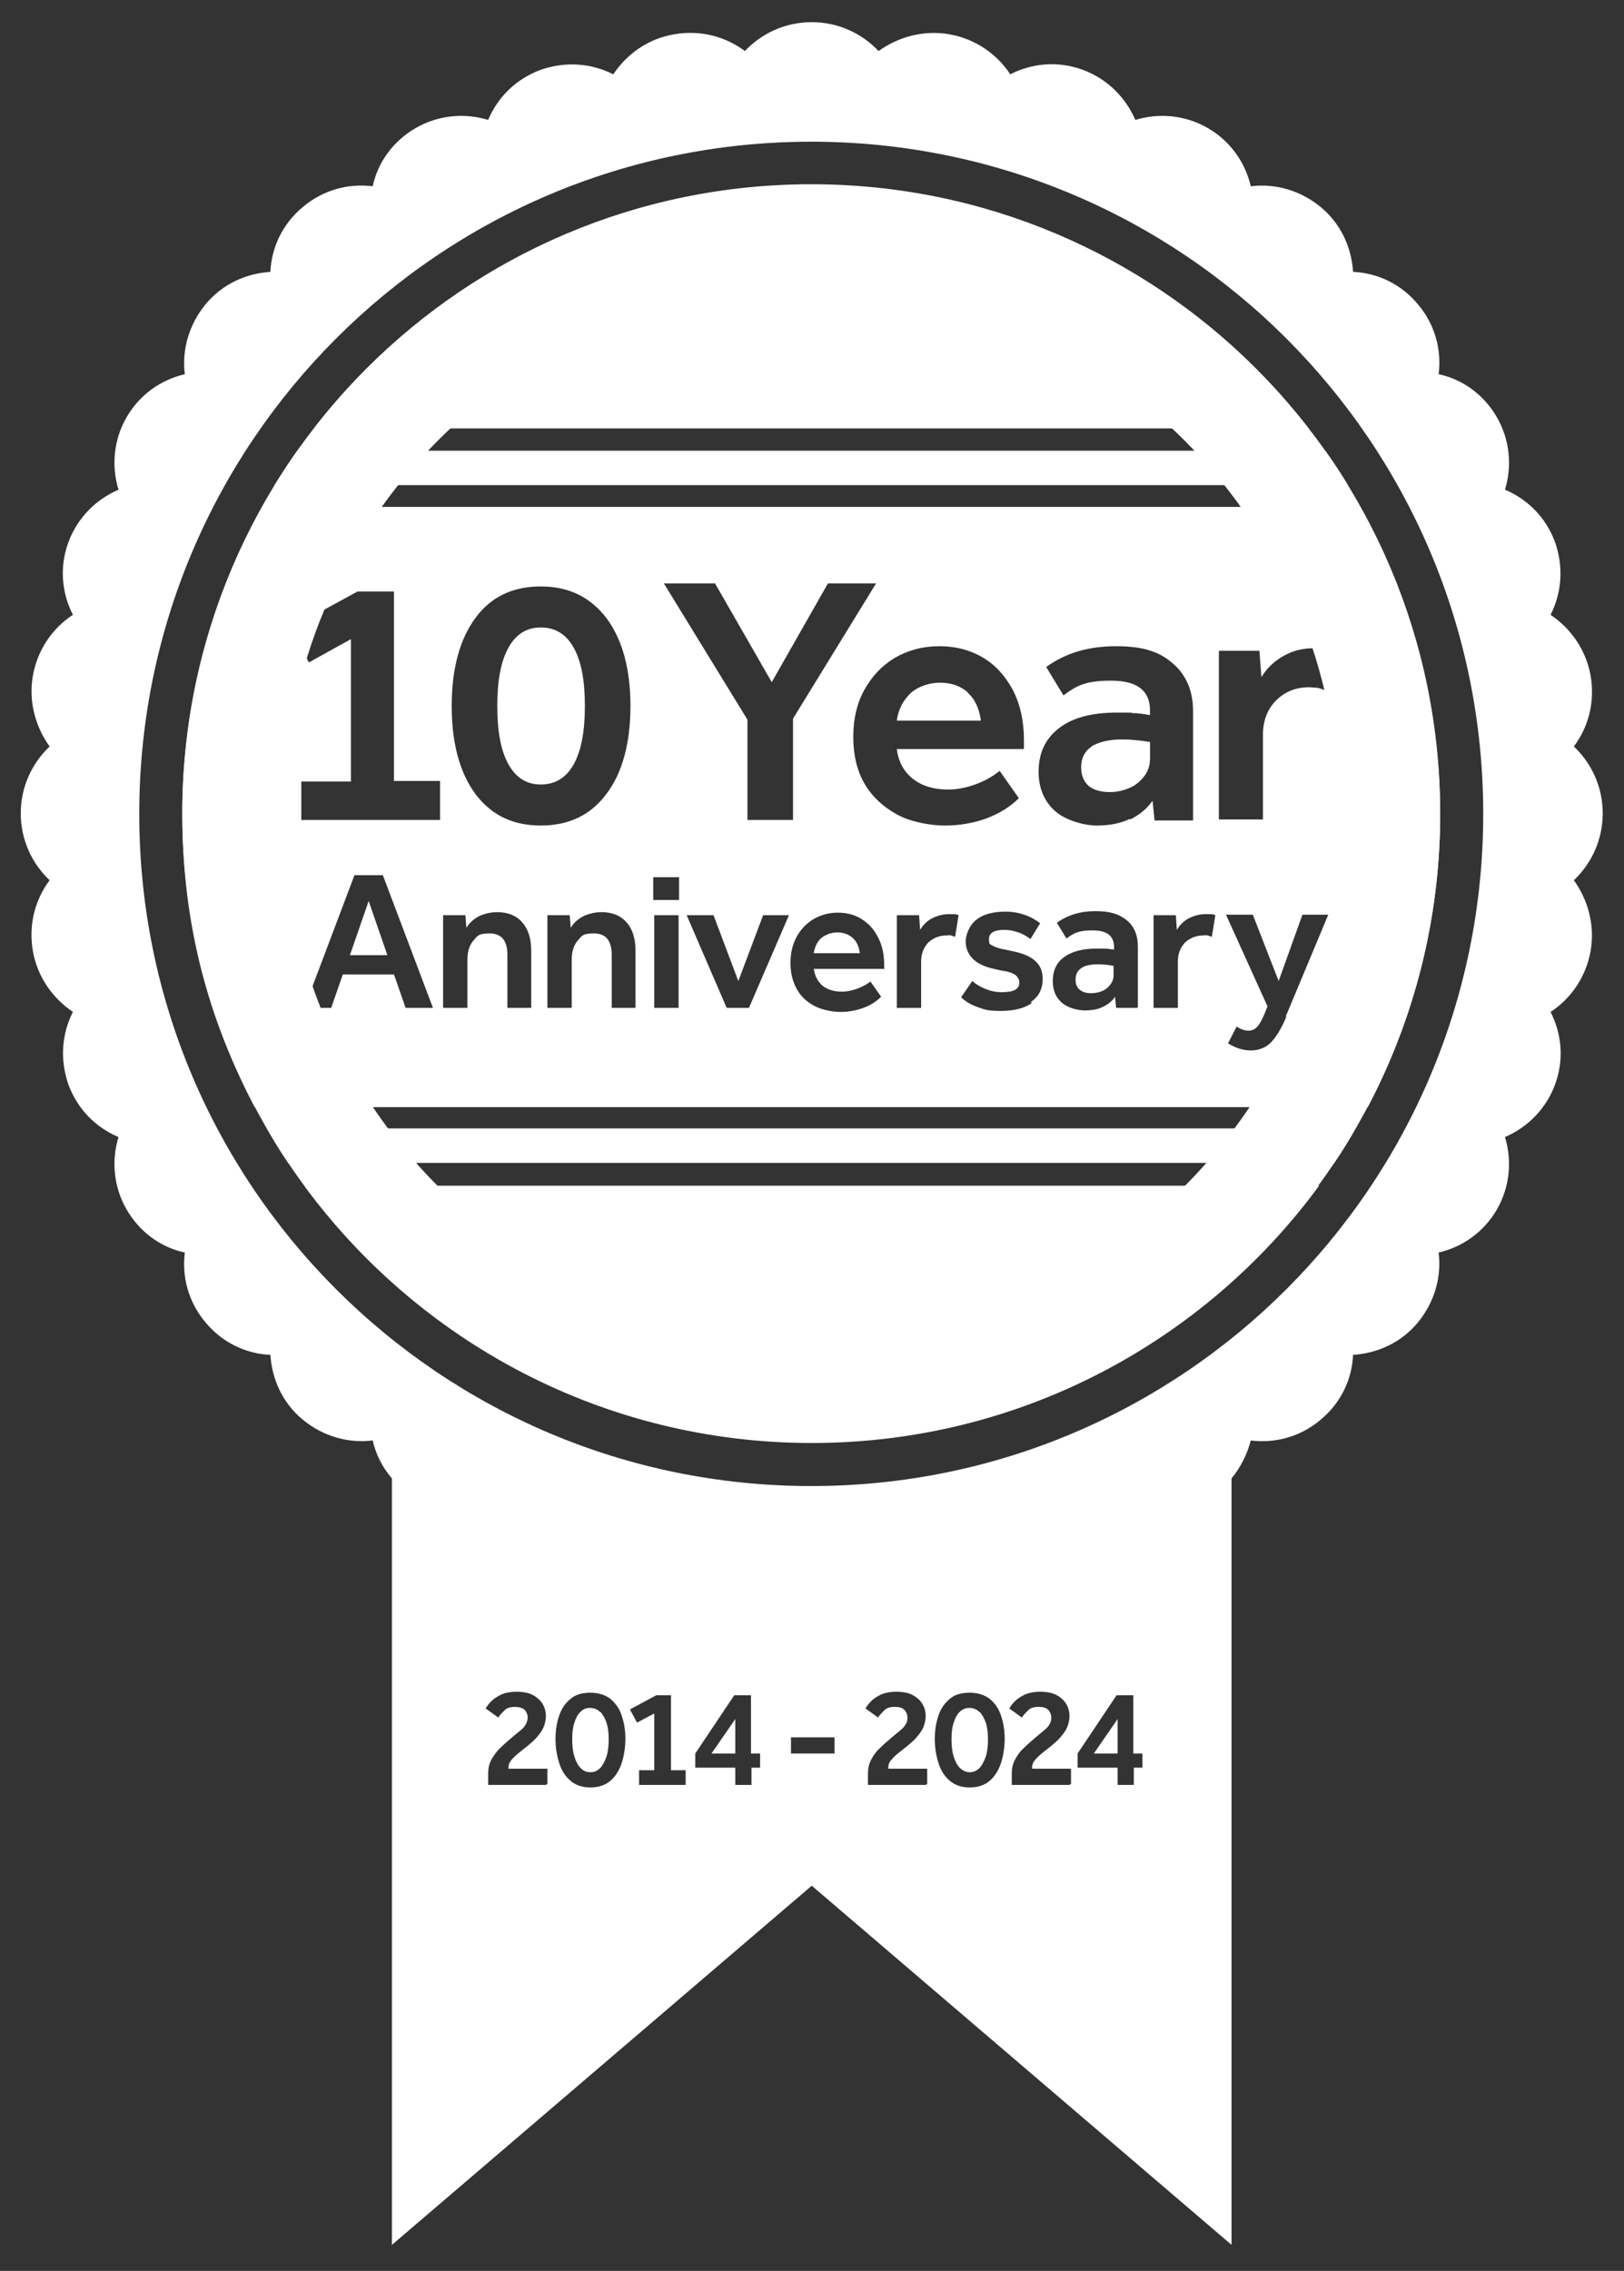
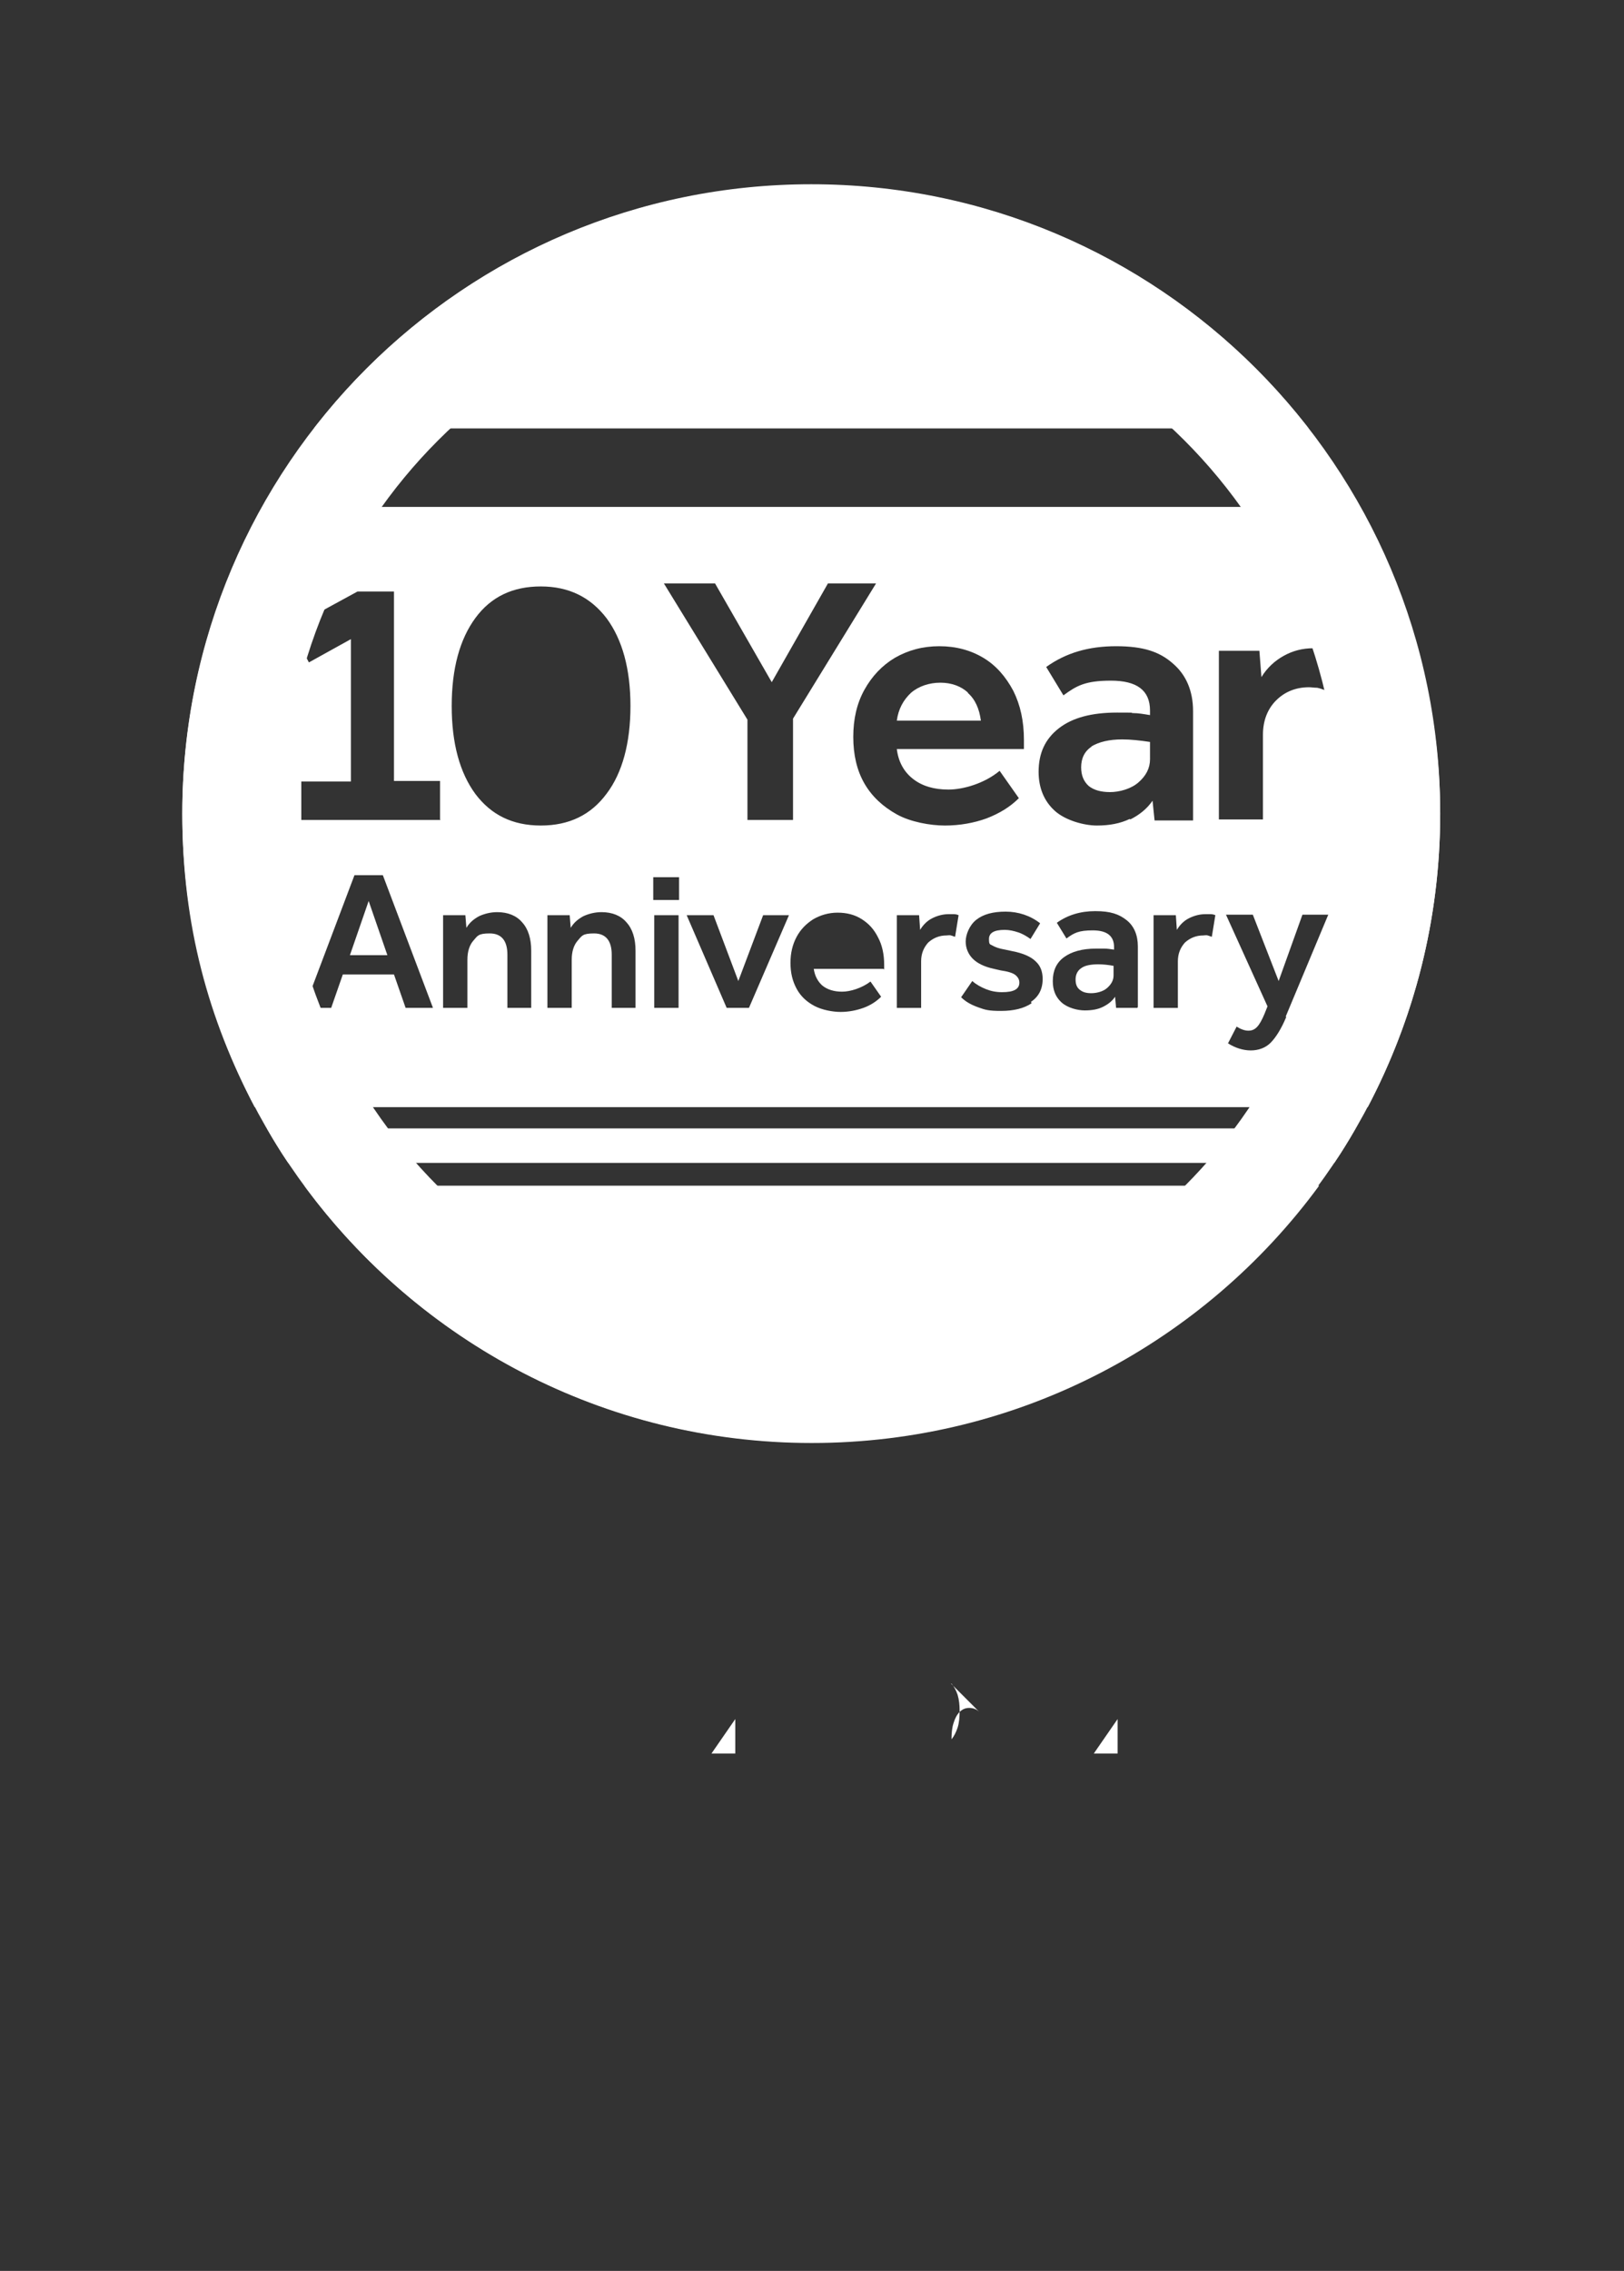
<svg xmlns="http://www.w3.org/2000/svg" version="1.1" viewBox="0 0 320.7 448.321">
  <rect x="0" y="0" width="320.7" height="448.321" fill="#333333" stroke="none" />
  <defs>
    <style>
      .cls-1 {
        fill: #fff;
      }
    </style>
  </defs>
  <g>
    <g id="Layer_1">
      <g id="Layer_1-2" data-name="Layer_1">
        <g id="Layer_1-2">
          <path class="cls-1" d="M60.1,234.075c22.6,30.8,59.1,50.8,100.2,50.8s77.6-20,100.2-50.8H60.1Z" />
          <path class="cls-1" d="M258.4,84.575c-22.7-29.3-58.2-48.1-98.2-48.1s-75.5,18.8-98.2,48.1h196.4Z" />
-           <path class="cls-1" d="M54.3,95.775h211.9c-1.4-2.3-2.9-4.6-4.5-6.8H58.7c-1.6,2.2-3,4.5-4.5,6.8h.1Z" />
          <path class="cls-1" d="M267.8,222.775H52.7c1.3,2.3,2.7,4.6,4.2,6.8h206.6c1.5-2.2,2.9-4.5,4.2-6.8h.1Z" />
          <g>
            <path class="cls-1" d="M191.2,136.775h0c-1.4-1.3-3.3-2-5.5-2s-4.3.7-5.8,2c-1.5,1.4-2.5,3.2-2.8,5.5h16.6c-.3-2.3-1.1-4.2-2.6-5.5h.1Z" />
            <path class="cls-1" d="M213.6,191.075c-.8.5-1.2,1.3-1.2,2.3s.3,1.6.8,2c.6.5,1.3.7,2.3.7s2.3-.3,3.1-1c.8-.7,1.3-1.5,1.3-2.5v-1.9c-1.1-.2-2.1-.3-3-.3-1.4,0-2.6.2-3.3.7l0-0Z" />
            <path class="cls-1" d="M215.6,147.375c-1.4.9-2.1,2.3-2.1,4.1h0c0,1.6.5,2.8,1.5,3.7,1,.8,2.4,1.2,4.2,1.2s4.1-.6,5.6-1.9,2.3-2.8,2.3-4.6v-3.4c-2-.3-3.8-.5-5.5-.5-2.6,0-4.6.5-6.1,1.4l.1-0Z" />
-             <path class="cls-1" d="M168.4,185.175c-.8-.7-1.8-1.1-3-1.1s-2.3.4-3.2,1.1c-.8.7-1.3,1.7-1.5,3h9.1c-.2-1.3-.6-2.3-1.4-3h0Z" />
-             <path class="cls-1" d="M106.8,123.875c-2.8,0-4.9,1.3-6.4,4s-2.2,6.5-2.2,11.5.7,8.8,2.2,11.5,3.6,4,6.4,4,5-1.3,6.5-4,2.2-6.5,2.2-11.5-.7-8.8-2.2-11.5-3.7-4-6.5-4Z" />
            <polygon class="cls-1" points="69.1 188.575 76.5 188.575 72.8 177.875 69.1 188.575" />
            <path class="cls-1" d="M268.7,100.075H51.8c-10,17.9-15.8,38.6-15.8,60.6s5.2,40.6,14.3,57.9h219.8c9.1-17.3,14.3-37,14.3-57.9s-5.7-42.7-15.8-60.6h.1ZM141.2,115.175l11.2,19.5,11.1-19.5h9.5l-16.4,26.7v20h-9v-19.8h0l-16.5-26.9h10l.1-0ZM80.1,198.975l-2.3-6.6h-10.1l-2.3,6.6h-5.3l9.9-26.2h5.6l9.9,26.2h-5.5.1ZM87,161.875h-27.5v-7.6h9.8v-28.1l-8.3,4.6-3.6-6.8,13.2-7.2h7.2v37.4h9.1v7.6l.1.1ZM105,198.975h-4.8v-10.5c0-2.8-1.2-4.2-3.5-4.2s-2.4.5-3.2,1.4-1.2,2.2-1.2,3.8v9.5h-4.8v-18.3h4.4l.2,2.5c.6-1,1.4-1.7,2.5-2.3,1.1-.5,2.3-.8,3.6-.8,2.1,0,3.8.7,4.9,2,1.2,1.3,1.8,3.2,1.8,5.6v11.3h.1ZM93.9,156.775c-3.1-4.2-4.7-10-4.7-17.4s1.6-13.2,4.7-17.4c3.1-4.2,7.4-6.2,12.9-6.2s9.8,2.1,13,6.3c3.1,4.2,4.7,10,4.7,17.3s-1.6,13.2-4.7,17.3c-3.1,4.2-7.4,6.3-13,6.3s-9.8-2.1-12.9-6.2l0.0 0ZM125.6,198.975h-4.8v-10.5c0-2.8-1.2-4.2-3.5-4.2s-2.4.5-3.2,1.4-1.2,2.2-1.2,3.8v9.5h-4.8v-18.3h4.4l.2,2.5c.6-1,1.4-1.7,2.5-2.3,1.1-.5,2.3-.8,3.6-.8,2.1,0,3.8.7,4.9,2,1.2,1.3,1.8,3.2,1.8,5.6v11.3h.1ZM134,198.975h-4.8v-18.3h4.8v18.3ZM134.1,177.675h-5.1v-4.5h5.1v4.5ZM148,198.975h-4.5l-7.9-18.3h5.3l4.9,13,4.9-13h5.1l-7.9,18.3h.1ZM174.5,191.275h-13.8c.2,1.4.8,2.5,1.7,3.3,1,.8,2.3,1.2,3.9,1.2s3.9-.7,5.6-2l2.1,3c-.9.9-2.1,1.7-3.5,2.2s-2.9.8-4.5.8-3.7-.4-5.2-1.2c-1.5-.8-2.7-1.9-3.5-3.4s-1.2-3.1-1.2-5.1h0c0-1.9.4-3.6,1.2-5.1.8-1.5,1.9-2.6,3.3-3.5,1.4-.8,3-1.3,4.8-1.3s3.4.4,4.8,1.3,2.4,2,3.2,3.6c.8,1.5,1.2,3.3,1.2,5.4v1l-.1-.2ZM170.7,154.675c-1.5-2.6-2.2-5.7-2.2-9.2h0c0-3.5.7-6.6,2.2-9.3,1.5-2.7,3.5-4.8,6-6.3,2.6-1.5,5.5-2.3,8.8-2.3s6.2.8,8.7,2.3,4.4,3.7,5.9,6.5c1.4,2.8,2.1,6,2.1,9.7v1.8h-25.1c.3,2.5,1.4,4.5,3.2,5.9,1.8,1.4,4.1,2.1,7,2.1s7.1-1.2,10.1-3.7l3.8,5.4c-1.7,1.7-3.8,3-6.4,4-2.5.9-5.3,1.4-8.2,1.4s-6.8-.7-9.5-2.2-4.9-3.5-6.4-6.1v0ZM188.7,184.975c-.3-.1-.6-.2-.9-.3s-.6,0-.9,0c-1.4,0-2.6.5-3.6,1.4-.9,1-1.4,2.2-1.4,3.7v9.2h-4.8v-18.3h4.4l.2,2.9c.6-1,1.4-1.8,2.4-2.3s2.1-.8,3.2-.8h1.1c.3,0,.7.1.9.2l-.7,4.3.1-0ZM203.7,198.075c-1.5,1-3.5,1.5-6,1.5s-3.1-.2-4.5-.7-2.5-1.1-3.4-2l2.2-3.2c.8.7,1.7,1.2,2.7,1.6s2,.6,3.2.6c2.3,0,3.4-.6,3.4-1.9h0c0-.6-.3-1.1-.8-1.5s-1.5-.7-2.9-.9l-1.3-.3c-1.9-.4-3.3-1.1-4.2-2-.9-.9-1.4-2.1-1.4-3.4s.7-3.2,2.1-4.3,3.3-1.6,5.8-1.6,4.9.8,6.8,2.3l-1.9,3.1c-.7-.5-1.5-1-2.4-1.3s-1.8-.5-2.7-.5c-2.1,0-3.1.6-3.1,1.8s.2,1,.7,1.3,1.3.6,2.5.8l1.4.3c2.1.4,3.7,1.1,4.6,2,1,.9,1.4,2.1,1.4,3.5,0,2-.8,3.5-2.3,4.5l.1.3ZM224.6,198.975h-4.2l-.2-2.2c-.6.9-1.4,1.5-2.4,2s-2.2.7-3.6.7-3.4-.5-4.6-1.6-1.7-2.5-1.7-4.2h0c0-2,.7-3.6,2.2-4.7s3.6-1.7,6.3-1.7,1.1,0,1.7,0,1.2.1,1.9.2v-.5c0-2.2-1.4-3.3-4.2-3.3s-3.7.5-5.2,1.6l-1.9-3.1c2.1-1.5,4.6-2.3,7.6-2.3s4.7.6,6.2,1.8c1.5,1.2,2.2,3,2.2,5.2v11.9l-.1.2ZM223.1,161.675c-1.9.9-4,1.3-6.5,1.3s-6.2-1-8.3-2.9c-2.1-1.9-3.2-4.5-3.2-7.7h0c0-3.7,1.3-6.5,4-8.6s6.5-3.1,11.5-3.1,2,0,3.1.1c1.1,0,2.2.2,3.4.4v-.9c0-4-2.6-5.9-7.7-5.9s-6.8,1-9.4,2.9l-3.4-5.6c3.9-2.8,8.4-4.1,13.8-4.1s8.6,1.1,11.2,3.4c2.6,2.2,4,5.4,4,9.4v21.6h-7.6l-.4-3.9c-1.1,1.6-2.6,2.8-4.4,3.7l-.1-.1ZM239.4,184.975c-.3-.1-.6-.2-.9-.3s-.6,0-.9,0c-1.4,0-2.6.5-3.6,1.4-.9,1-1.4,2.2-1.4,3.7v9.2h-4.8v-18.3h4.4l.2,2.9c.6-1,1.4-1.8,2.4-2.3s2.1-.8,3.2-.8h1.1c.3,0,.7.1.9.2l-.7,4.3.1-0ZM254,200.775c-1,2.4-2.1,4.1-3.1,5.1s-2.4,1.5-3.9,1.5-3.1-.5-4.5-1.4l1.7-3.3c.8.5,1.6.8,2.3.8s1.2-.2,1.7-.7,1-1.4,1.5-2.6l.6-1.5-8.2-18.1h5.3l5.1,13.1,4.7-13.1h5.1l-8.4,20.1.1.1ZM261.7,136.275c-.5-.2-1.1-.4-1.6-.5-.6,0-1.1-.1-1.6-.1-2.6,0-4.8.9-6.5,2.6s-2.6,4-2.6,6.8v16.7h-8.7v-33.3h8l.4,5.2c1.1-1.8,2.6-3.2,4.4-4.2s3.7-1.5,5.9-1.5,1.3,0,1.9.1c.6,0,1.2.2,1.7.4l-1.3,7.8h0Z" />
          </g>
          <g>
-             <path class="cls-1" d="M316.5,160.575c0-5.2-2.2-9.9-5.7-13.2,2.9-3.9,4.2-8.8,3.3-14-.9-5.1-3.9-9.3-7.9-12,2.2-4.3,2.6-9.4.9-14.3-1.8-4.9-5.4-8.5-9.9-10.4,1.4-4.6,1-9.8-1.6-14.3s-6.8-7.5-11.5-8.5c.6-4.8-.7-9.8-4.1-13.8-3.3-4-8-6.2-12.8-6.4-.3-4.8-2.4-9.5-6.4-12.8s-9-4.7-13.8-4.1c-1.1-4.7-4-8.9-8.5-11.5s-9.7-3-14.3-1.6c-1.9-4.4-5.5-8.1-10.4-9.9-4.9-1.8-10-1.3-14.3.9-2.6-4-6.9-7-12-7.9s-10.1.5-14,3.3c-3.3-3.5-8-5.7-13.2-5.7s-9.9,2.2-13.2,5.7c-3.9-2.9-8.8-4.2-14-3.3s-9.3,3.9-12,7.9c-4.3-2.2-9.4-2.6-14.3-.9-4.9,1.8-8.5,5.4-10.4,9.9-4.6-1.4-9.8-1-14.3,1.6s-7.5,6.8-8.5,11.5c-4.8-.6-9.8.7-13.8,4.1-4,3.3-6.2,8-6.4,12.8-4.8.3-9.5,2.4-12.8,6.4s-4.7,9-4.1,13.8c-4.7,1.1-8.9,4-11.5,8.5s-3,9.7-1.6,14.3c-4.4,1.9-8.1,5.5-9.9,10.4-1.8,4.9-1.3,10,.9,14.3-4,2.6-7,6.9-7.9,12s.5,10.1,3.3,14c-3.5,3.3-5.7,8-5.7,13.2s2.2,9.9,5.7,13.2c-2.9,3.9-4.2,8.8-3.3,14,.9,5.1,3.9,9.3,7.9,12-2.2,4.3-2.6,9.4-.9,14.3,1.8,4.9,5.4,8.5,9.9,10.4-1.4,4.6-1,9.8,1.6,14.3s6.8,7.5,11.5,8.5c-.6,4.8.7,9.8,4.1,13.8,3.3,4,8,6.2,12.8,6.4.3,4.8,2.4,9.5,6.4,12.8s9,4.7,13.8,4.1c.6,2.7,1.9,5.3,3.8,7.5v151.3l82.9-70.9,82.9,70.9v-151.3c1.8-2.2,3.1-4.8,3.8-7.5,4.8.6,9.8-.7,13.8-4.1,4-3.3,6.2-8,6.4-12.8,4.8-.3,9.5-2.4,12.8-6.4s4.7-9,4.1-13.8c4.7-1.1,8.9-4,11.5-8.5s3-9.7,1.6-14.3c4.4-1.9,8.1-5.5,9.9-10.4s1.3-10-.9-14.3c4-2.6,7-6.9,7.9-12s-.5-10.1-3.3-14c3.5-3.3,5.7-8,5.7-13.2ZM107.8,352.375h-11.4v-2.2c0-1.1.2-2,.7-2.9.5-.8,1-1.6,1.7-2.2.7-.7,1.4-1.3,2.1-1.9.7-.6,1.3-1.1,1.8-1.5s.9-.8,1.1-1.2.4-.8.4-1.4-.2-1-.5-1.4-1-.7-2-.7-1.6.2-2.1.7-.9.9-1.2,1.4l-2.5-1.8c.3-.5.7-1,1.2-1.5s1.2-.9,2-1.3c.8-.3,1.8-.5,2.9-.5s2.5.2,3.3.7c.9.5,1.5,1.1,1.9,1.8s.6,1.5.6,2.3-.2,1.6-.5,2.3-.8,1.3-1.3,1.9c-.5.6-1.1,1.1-1.7,1.6-.7.6-1.4,1.1-2,1.6s-1.1,1-1.4,1.4c-.4.5-.5,1-.5,1.6h7.7v3l-.3.2ZM122.7,348.275c-.5,1.4-1.3,2.6-2.3,3.4-1,.8-2.3,1.2-3.8,1.2s-2.8-.4-3.8-1.2-1.8-1.9-2.3-3.4-.8-3.1-.8-5,.3-3.4.8-4.8,1.3-2.4,2.3-3.2,2.3-1.1,3.8-1.1,2.8.4,3.8,1.1c1,.8,1.8,1.8,2.3,3.2s.8,3,.8,4.8-.3,3.5-.8,5ZM135.5,352.375h-9.3v-2.9h3v-11.2l-3.4,1.8-1.4-2.6,5.2-2.8h2.9v14.8h2.9v2.9h.1ZM150.2,348.975h-1.8v3.4h-3.2v-3.4h-7.9v-2.8l7.7-11.5h3.3v11.5h1.8v2.8h.1ZM164.8,346.175h-8.6v-3.2h8.6v3.2ZM182.8,352.375h-11.4v-2.2c0-1.1.2-2,.7-2.9s1-1.6,1.7-2.2c.7-.7,1.4-1.3,2.1-1.9.7-.6,1.3-1.1,1.8-1.5s.9-.8,1.1-1.2c.3-.4.4-.8.4-1.4s-.2-1-.5-1.4c-.4-.5-1-.7-2-.7s-1.6.2-2.1.7-.9.9-1.2,1.4l-2.5-1.8c.3-.5.7-1,1.2-1.5s1.2-.9,2-1.3c.8-.3,1.8-.5,2.9-.5s2.5.2,3.3.7c.9.5,1.5,1.1,1.9,1.8s.6,1.5.6,2.3-.2,1.6-.5,2.3-.8,1.3-1.3,1.9c-.5.6-1.1,1.1-1.7,1.6-.7.6-1.4,1.1-2,1.6s-1.1,1-1.4,1.4c-.4.5-.5,1-.5,1.6h7.7v3l-.3.2ZM197.6,348.275c-.5,1.4-1.3,2.6-2.3,3.4-1,.8-2.3,1.2-3.8,1.2s-2.8-.4-3.8-1.2-1.8-1.9-2.3-3.4-.8-3.1-.8-5,.3-3.4.8-4.8c.5-1.4,1.3-2.4,2.3-3.2s2.3-1.1,3.8-1.1,2.8.4,3.8,1.1c1,.8,1.8,1.8,2.3,3.2s.8,3,.8,4.8-.3,3.5-.8,5ZM211.2,352.375h-11.4v-2.2c0-1.1.2-2,.7-2.9s1-1.6,1.7-2.2c.7-.7,1.4-1.3,2.1-1.9.7-.6,1.3-1.1,1.8-1.5s.9-.8,1.1-1.2c.3-.4.4-.8.4-1.4s-.2-1-.5-1.4c-.4-.5-1-.7-2-.7s-1.6.2-2.1.7-.9.9-1.2,1.4l-2.5-1.8c.3-.5.7-1,1.2-1.5s1.2-.9,2-1.3c.8-.3,1.8-.5,2.9-.5s2.5.2,3.3.7c.9.5,1.5,1.1,1.9,1.8s.6,1.5.6,2.3-.2,1.6-.5,2.3-.8,1.3-1.3,1.9c-.5.6-1.1,1.1-1.7,1.6-.7.6-1.4,1.1-2,1.6s-1.1,1-1.4,1.4c-.4.5-.5,1-.5,1.6h7.7v3l-.3.2ZM225.7,348.975h-1.8v3.4h-3.2v-3.4h-7.9v-2.8l7.7-11.5h3.3v11.5h1.8v2.8h.1ZM160.2,293.375c-73.3,0-132.7-59.4-132.7-132.7S86.9,27.975,160.2,27.975s132.7,59.4,132.7,132.7-59.4,132.7-132.7,132.7Z" />
            <polygon class="cls-1" points="145.2 346.175 145.2 339.375 140.5 346.175 145.2 346.175" />
-             <path class="cls-1" d="M118.5,337.975c-.5-.5-1.2-.8-2-.8s-1.4.3-1.9.8-.9,1.2-1.2,2.2c-.3.9-.4,2-.4,3.2s.1,2.3.4,3.3c.3,1,.7,1.8,1.2,2.3.5.6,1.2.9,2,.9s1.4-.3,2-.9c.5-.6.9-1.4,1.2-2.3.3-1,.4-2.1.4-3.3s-.1-2.2-.4-3.2c-.3-.9-.7-1.6-1.2-2.2h-.1Z" />
-             <path class="cls-1" d="M193.4,337.975c-.5-.5-1.2-.8-2-.8s-1.4.3-1.9.8-.9,1.2-1.2,2.2c-.3.9-.4,2-.4,3.2s.1,2.3.4,3.3.7,1.8,1.2,2.3,1.2.9,2,.9,1.4-.3,2-.9c.5-.6.9-1.4,1.2-2.3s.4-2.1.4-3.3-.1-2.2-.4-3.2c-.3-.9-.7-1.6-1.2-2.2h-.1Z" />
+             <path class="cls-1" d="M193.4,337.975c-.5-.5-1.2-.8-2-.8s-1.4.3-1.9.8-.9,1.2-1.2,2.2c-.3.9-.4,2-.4,3.2c.5-.6.9-1.4,1.2-2.3s.4-2.1.4-3.3-.1-2.2-.4-3.2c-.3-.9-.7-1.6-1.2-2.2h-.1Z" />
            <polygon class="cls-1" points="220.7 346.175 220.7 339.375 216 346.175 220.7 346.175" />
          </g>
          <path class="cls-1" d="M160.2,56.375c57.5,0,104.2,46.7,104.2,104.2s-46.7,104.2-104.2,104.2-104.2-46.7-104.2-104.2,46.7-104.2,104.2-104.2M160.2,36.375c-68.6,0-124.2,55.6-124.2,124.2s55.6,124.2,124.2,124.2,124.2-55.6,124.2-124.2-55.6-124.2-124.2-124.2h0v0Z" />
        </g>
      </g>
    </g>
  </g>
</svg>